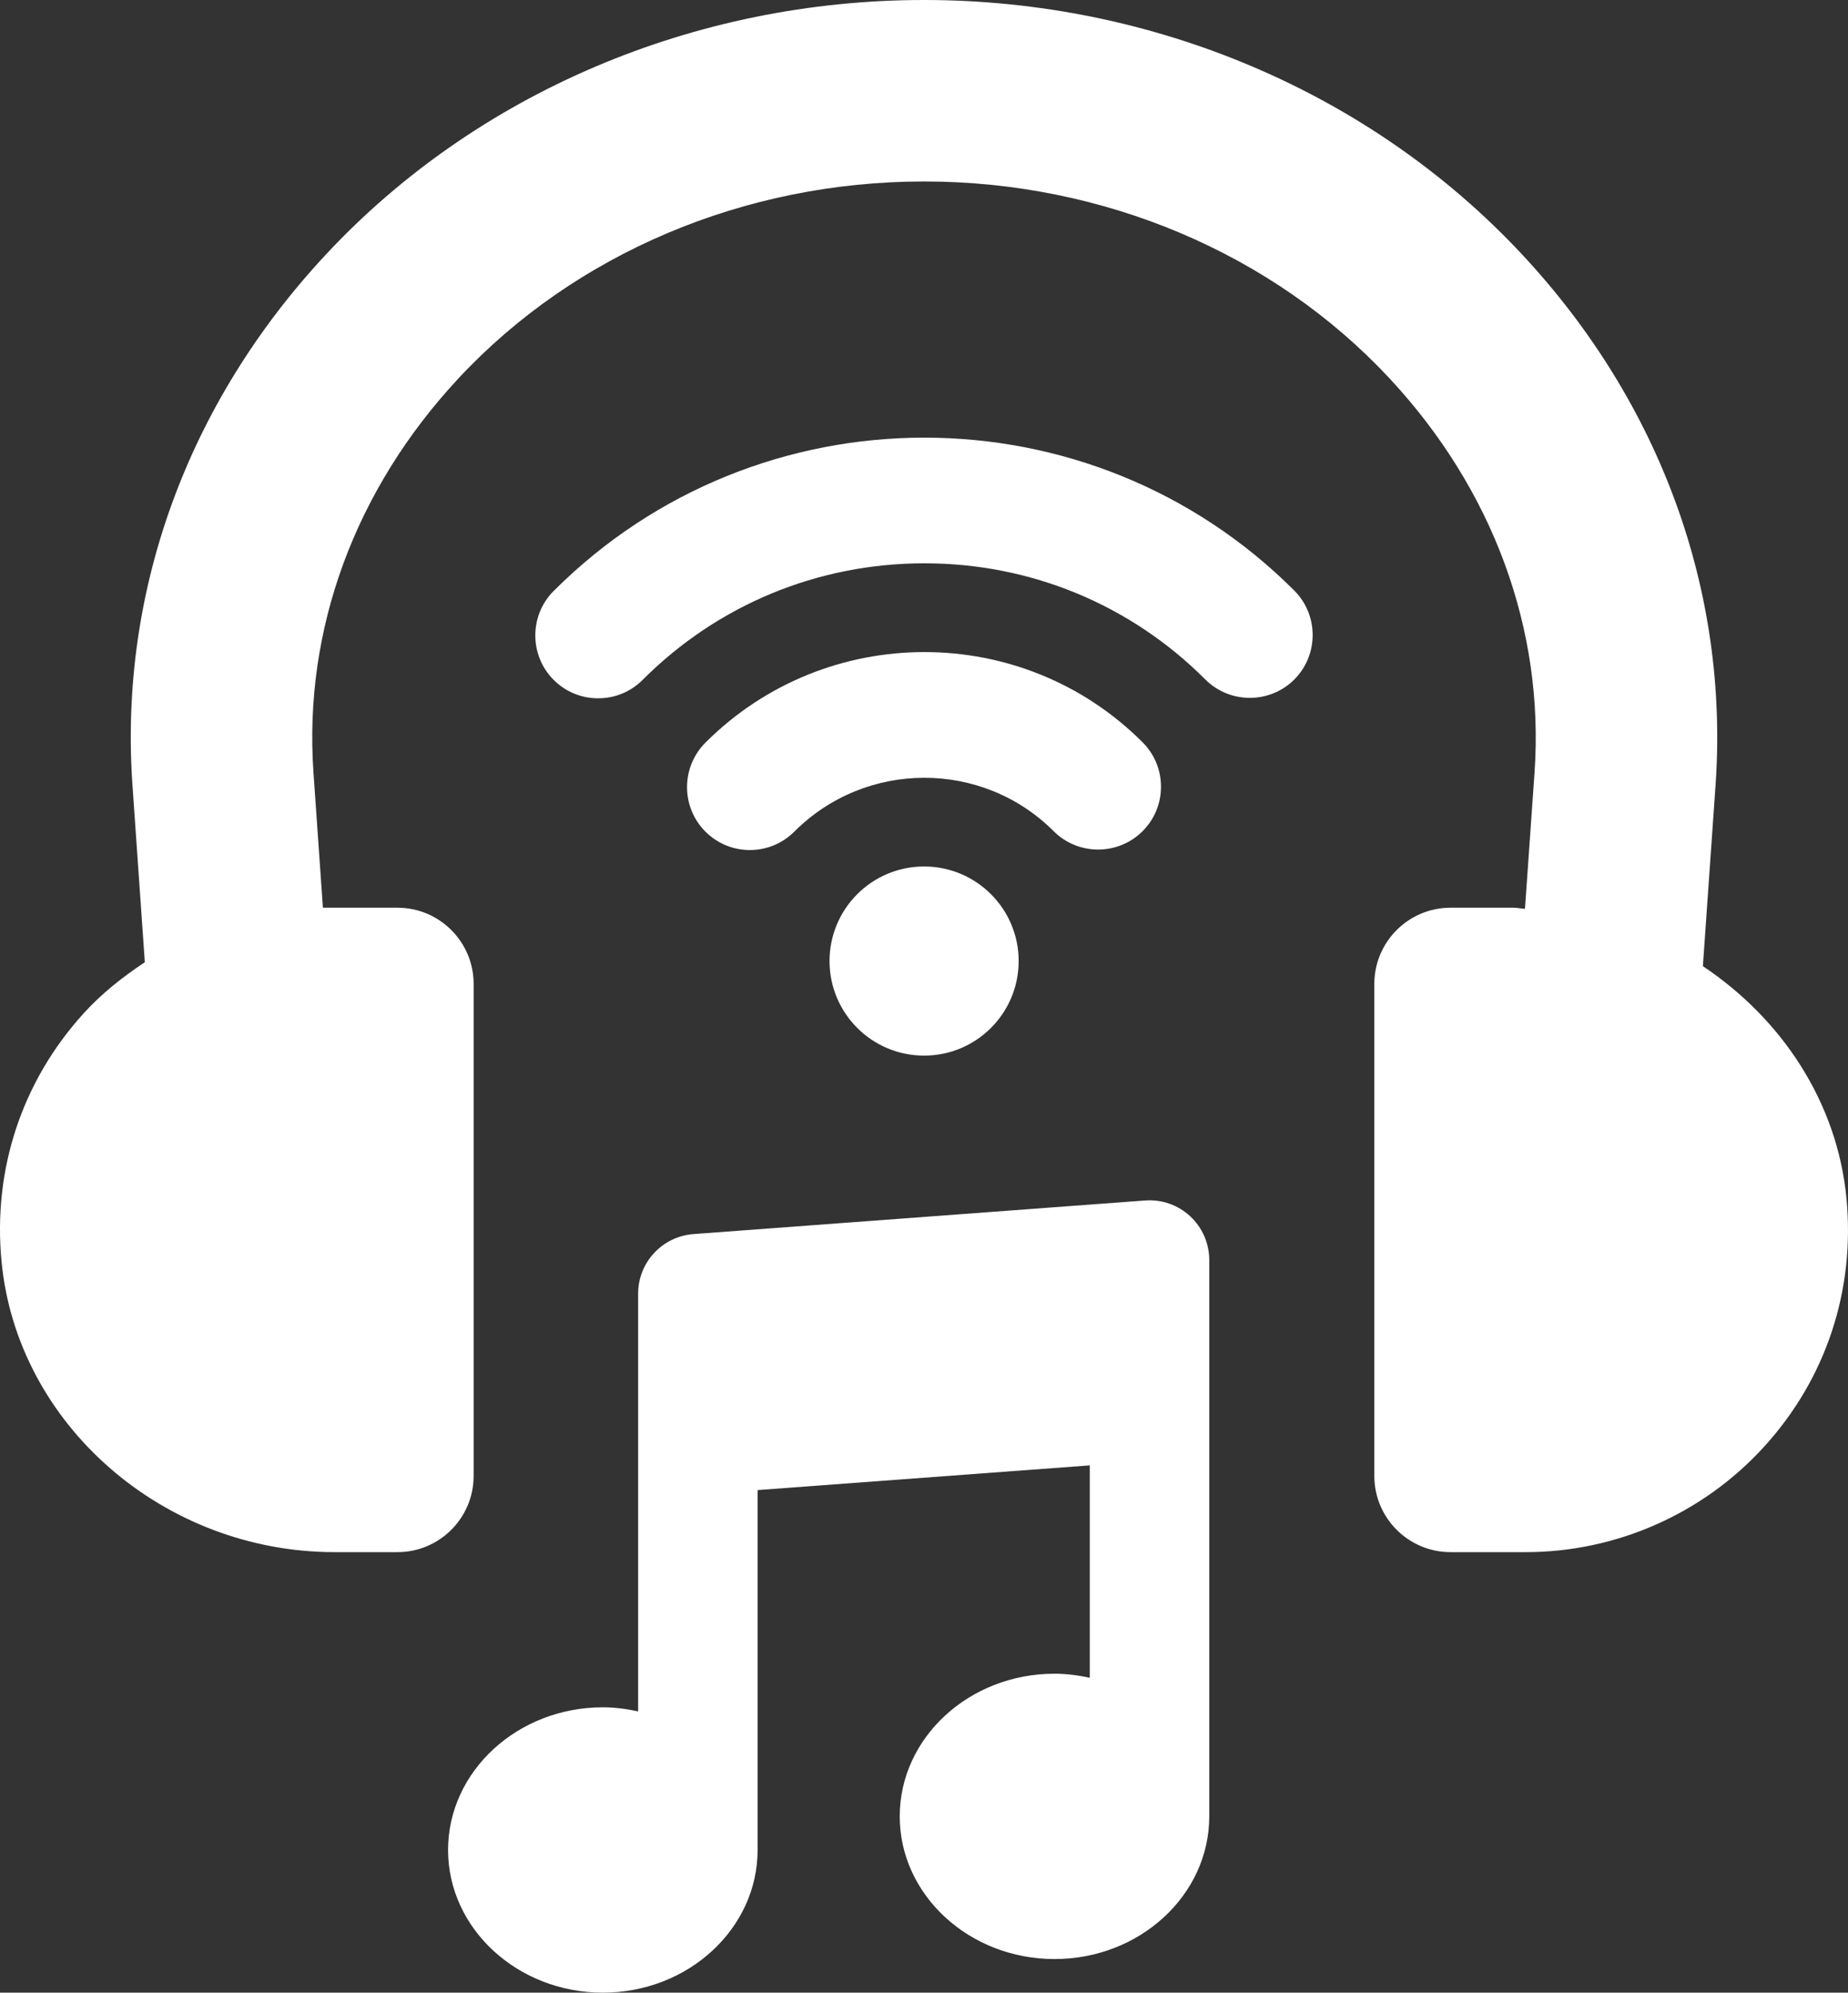
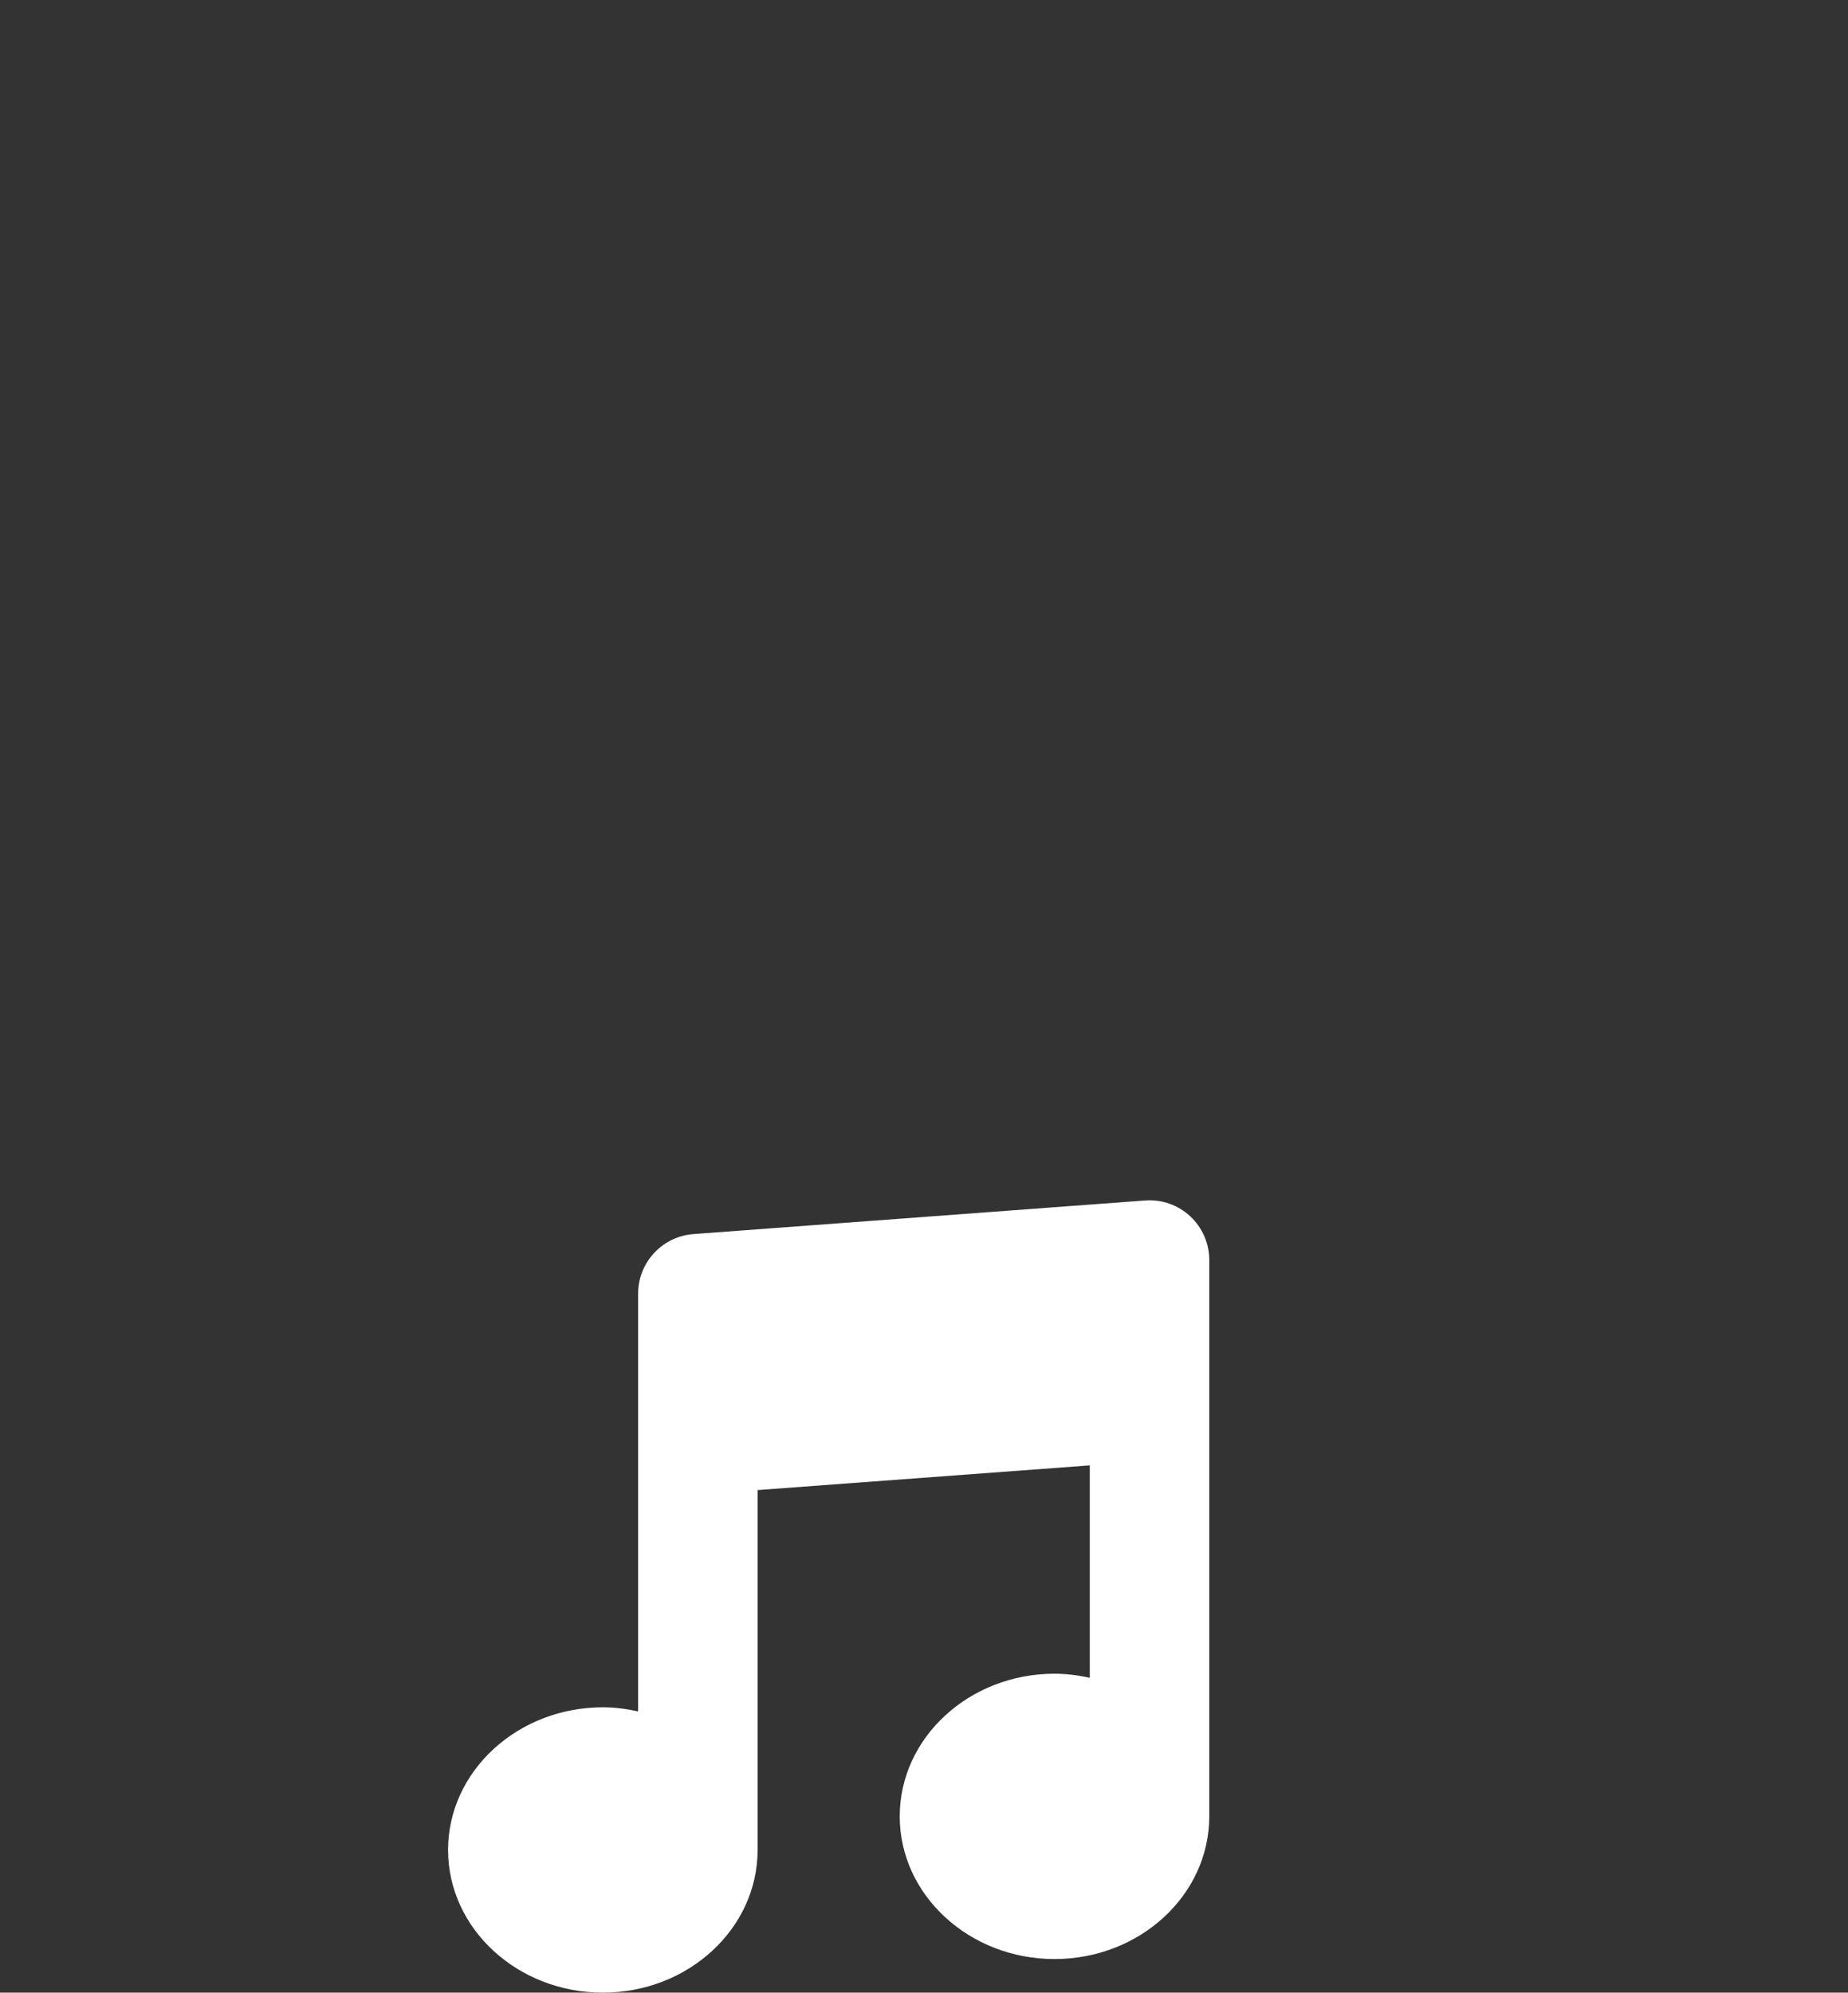
<svg xmlns="http://www.w3.org/2000/svg" id="b" viewBox="0 0 242.892 261.888">
  <rect x="0" y="0" width="242.892" height="261.888" fill="#333333" stroke="none" />
  <defs>
    <style>.d{fill:#fff;stroke-width:0px;}</style>
  </defs>
  <g id="c">
    <path class="d" d="M150.509,157.776l-59.364,4.416c-4.099.307-7.273,3.722-7.273,7.832v54.9c-1.497-.324-3.034-.537-4.635-.537-11.215,0-20.345,8.413-20.345,18.751s9.13,18.751,20.345,18.751,20.339-8.413,20.339-18.751v-47.302l43.66-3.245v27.918c-1.497-.325-3.034-.537-4.635-.537-11.215,0-20.345,8.413-20.345,18.75s9.13,18.751,20.345,18.751,20.339-8.414,20.339-18.751v-73.114c0-2.186-.908-4.27-2.504-5.754-1.601-1.485-3.727-2.245-5.928-2.077Z" />
-     <path class="d" d="M242.691,157.498c-1.211-12.666-8.513-23.604-18.872-30.516l1.665-23.789c1.776-25.493-7.255-50.263-25.434-69.758C180.229,12.187,151.58,0,121.452,0S62.659,12.187,42.838,33.447c-18.179,19.495-27.21,44.266-25.428,69.741l1.625,23.28c-2.906,1.92-5.648,4.085-8.03,6.702C2.887,142.102-.956,153.69.202,165.79c2.044,21.422,21.271,38.204,43.788,38.204h8.251c5.52,0,10.01-4.489,10.01-10.01v-64.675c0-5.52-4.489-10.01-10.01-10.01h-9.8l-1.24-17.771c-1.316-18.808,5.462-37.214,19.076-51.818,15.326-16.432,37.622-25.86,61.175-25.86s45.832,9.422,61.152,25.848c13.62,14.61,20.398,33.016,19.088,51.835l-1.258,17.908c-.518-.018-1.007-.142-1.532-.142h-8.257c-5.514,0-10.01,4.489-10.01,10.01v64.675c0,5.52,4.495,10.01,10.01,10.01h9.893c11.908,0,23.326-5.054,31.339-13.87,8.129-8.932,11.966-20.52,10.813-32.626Z" />
-     <path class="d" d="M72.773,77.667c-3.22,3.22-3.22,8.467,0,11.693,1.561,1.555,3.633,2.416,5.846,2.416s4.286-.862,5.84-2.416c9.87-9.876,23.012-15.314,36.999-15.326h.035c13.975,0,27.088,5.421,36.935,15.274,3.22,3.214,8.466,3.214,11.686,0,3.22-3.226,3.22-8.472,0-11.692-26.82-26.815-70.486-26.797-97.341.052Z" />
-     <path class="d" d="M150.171,109.245c1.566-1.561,2.422-3.639,2.422-5.846s-.856-4.286-2.422-5.846c-15.827-15.827-41.599-15.797-57.455.052-3.22,3.226-3.22,8.472,0,11.692,1.56,1.561,3.639,2.422,5.841,2.422s4.286-.862,5.846-2.422c9.41-9.41,24.701-9.439,34.087-.052,3.214,3.214,8.466,3.214,11.681,0Z" />
-     <path class="d" d="M109.03,126.309c0,6.864,5.565,12.429,12.429,12.429s12.429-5.565,12.429-12.429-5.565-12.429-12.429-12.429-12.429,5.565-12.429,12.429Z" />
  </g>
</svg>